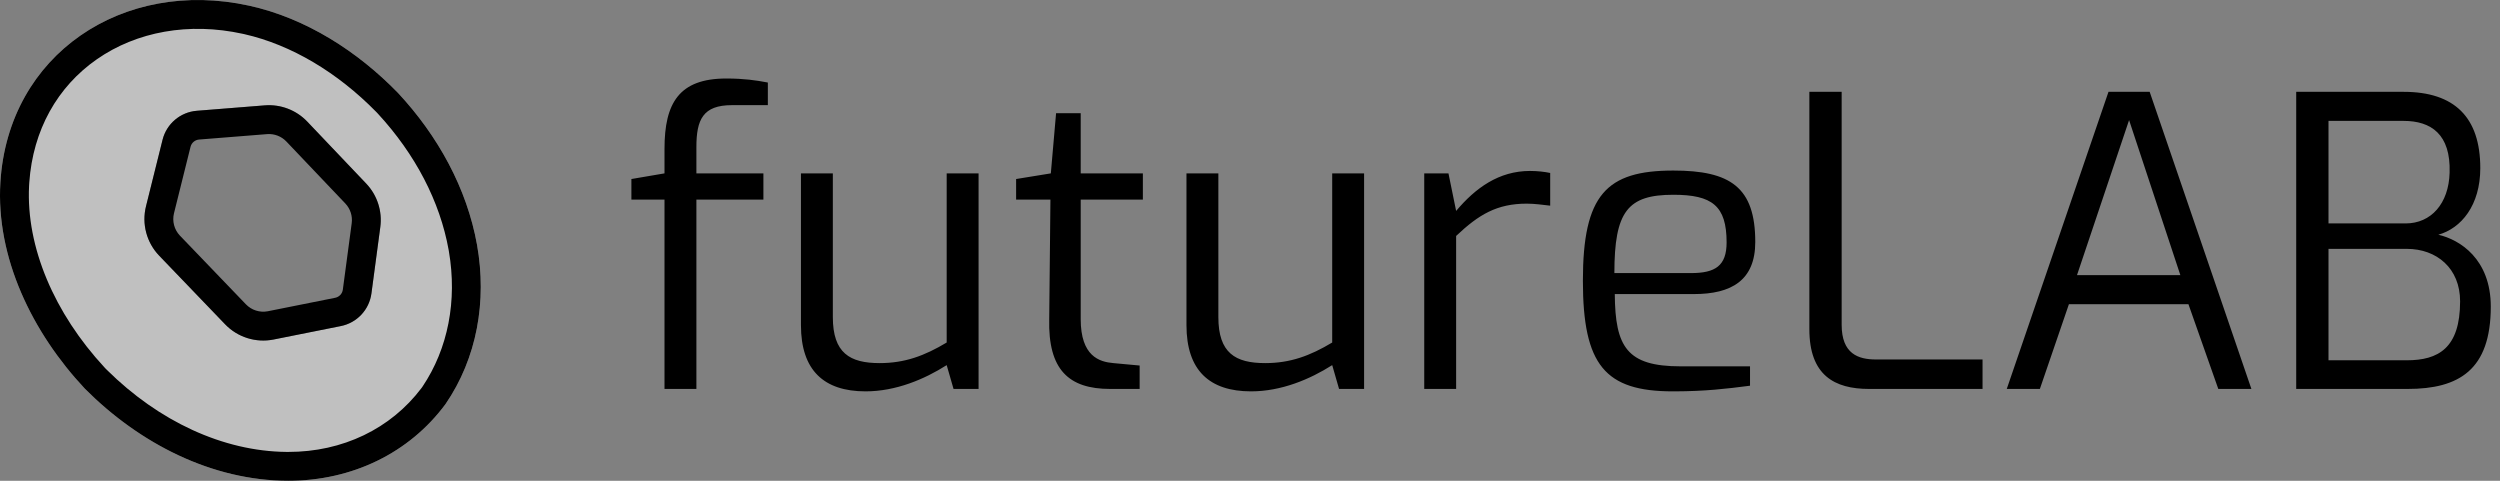
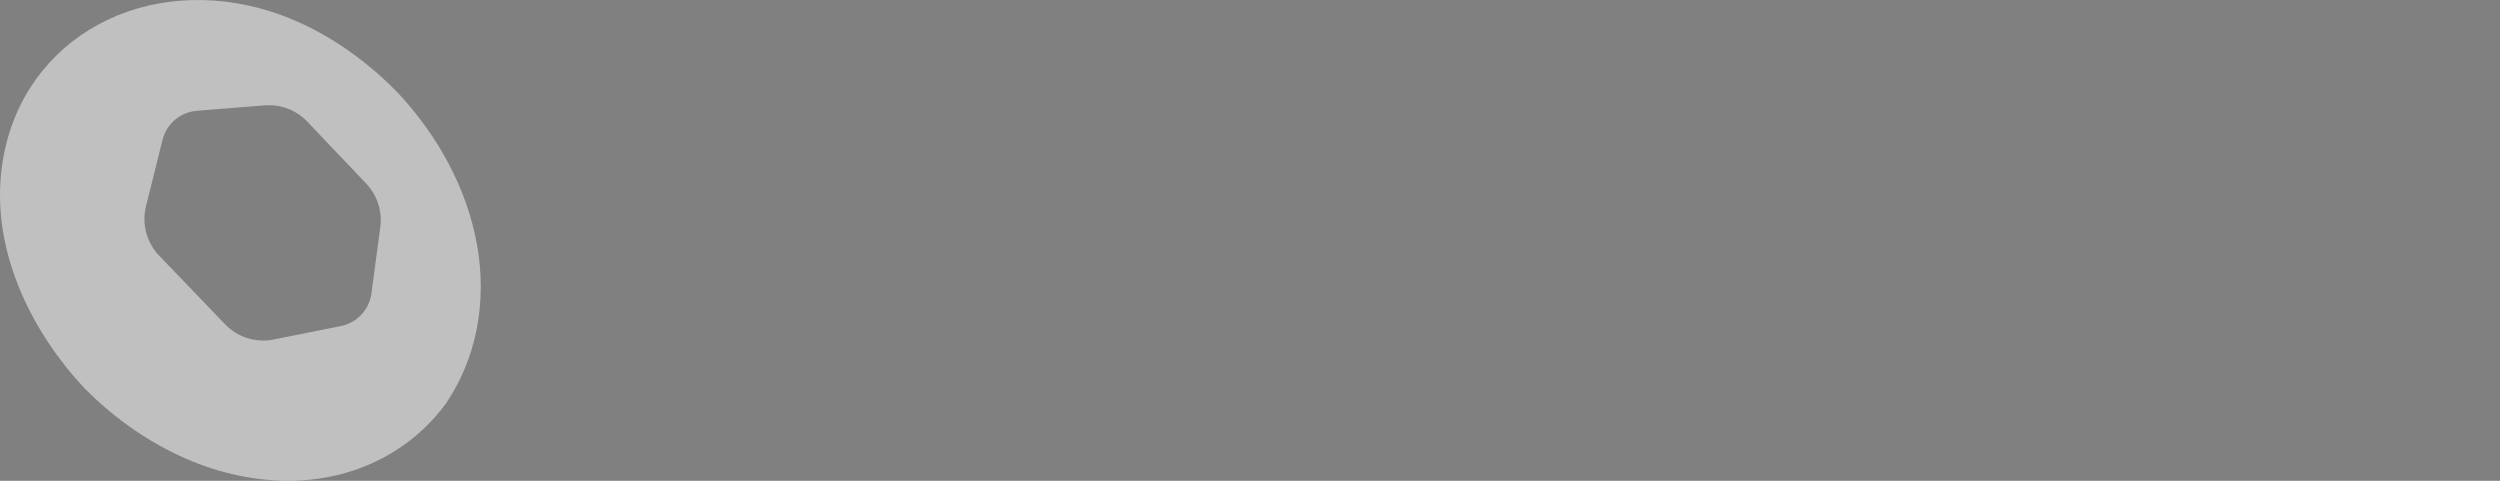
<svg xmlns="http://www.w3.org/2000/svg" width="5200px" height="1000px" viewBox="0 0 5200 1000" version="1.1">
  <rect x="0" y="0" width="5200" height="1000" fill="#808080" stroke="none" />
  <title>logo-futurelab-light-bg</title>
  <g id="logo-futurelab-light-bg" stroke="none" stroke-width="1" fill="none" fill-rule="evenodd">
-     <path d="M1382.165,809 L1448.499,809 L1448.499,415.195 L1587.884,415.195 L1587.884,360.616 L1448.499,360.616 L1448.499,306.038 C1448.499,248.94 1461.934,218.712 1522.39,218.712 L1597.121,218.712 L1597.121,171.69 L1594.48,171.187 C1573.187,167.163 1547.715,163.294 1510.635,163.294 C1412.393,163.294 1382.165,214.514 1382.165,309.396 L1382.165,360.616 L1313.312,372.372 L1313.312,415.195 L1382.165,415.195 L1382.165,809 Z M1800.321,814.038 C1863.296,814.038 1922.913,788.848 1969.095,759.459 L1983.369,809 L2035.429,809 L2035.429,360.616 L1969.095,360.616 L1969.095,712.438 C1922.913,740.147 1881.769,755.261 1829.709,755.261 C1767.574,755.261 1732.308,734.269 1732.308,659.539 L1732.308,360.616 L1665.974,360.616 L1665.974,676.332 C1665.974,770.375 1713.835,814.038 1800.321,814.038 Z M2309.161,809 L2370.457,809 L2370.457,760.299 L2315.878,755.261 C2286.49,752.742 2247.865,740.987 2247.865,663.737 L2247.865,415.195 L2377.174,415.195 L2377.174,360.616 L2247.865,360.616 L2247.865,235.505 L2196.645,235.505 L2185.73,360.616 L2113.518,372.372 L2113.518,415.195 L2184.89,415.195 L2182.371,663.737 C2179.852,768.696 2222.675,809 2309.161,809 Z M2602.206,814.038 C2665.181,814.038 2724.798,788.848 2770.98,759.459 L2785.254,809 L2837.313,809 L2837.313,360.616 L2770.98,360.616 L2770.98,712.438 C2724.798,740.147 2683.654,755.261 2631.594,755.261 C2569.459,755.261 2534.193,734.269 2534.193,659.539 L2534.193,360.616 L2467.859,360.616 L2467.859,676.332 C2467.859,770.375 2515.72,814.038 2602.206,814.038 Z M2962.424,809 L3028.758,809 L3028.758,490.765 C3075.78,446.263 3113.565,423.591 3175.7,423.591 C3192.494,423.591 3209.287,426.11 3224.401,427.79 L3224.401,359.777 C3212.646,357.258 3197.532,355.578 3182.418,355.578 C3117.763,355.578 3069.062,390.844 3028.758,438.706 L3012.804,360.616 L2962.424,360.616 L2962.424,809 Z M3479.661,814.038 L3483.516,814.032 C3546.098,813.836 3589.843,808.866 3640.038,802.283 L3640.038,761.978 L3495.615,761.978 C3383.939,761.978 3359.588,721.674 3358.749,611.678 L3523.324,611.678 C3601.413,611.678 3650.954,583.129 3650.954,503.36 C3650.954,389.165 3598.894,354.739 3480.501,354.739 C3341.115,354.739 3292.415,405.119 3292.415,583.968 C3292.415,759.459 3338.596,814.038 3479.661,814.038 Z M3357.909,568.015 C3357.909,439.545 3385.618,405.119 3480.501,405.119 C3561.109,405.119 3591.337,427.79 3591.337,504.2 C3591.337,552.901 3567.826,568.015 3517.446,568.015 L3357.909,568.015 Z M3887.741,809 L4123.688,809 L4123.688,747.704 L3902.015,747.704 C3865.07,747.704 3830.643,735.949 3830.643,675.492 L3830.643,191.003 L3763.469,191.003 L3763.469,684.729 C3763.469,780.451 3815.529,809 3887.741,809 Z M4174.068,809 L4242.921,809 L4303.377,632.669 L4551.92,632.669 L4614.055,809 L4682.908,809 L4471.311,191.003 L4385.665,191.003 L4174.068,809 Z M4320.171,572.213 L4428.488,249.78 L4535.126,572.213 L4320.171,572.213 Z M4776.111,809 L5007.86,809 C5114.498,809 5180.832,769.536 5180.832,637.707 C5180.832,538.626 5116.178,498.322 5071.675,488.246 C5119.537,474.811 5159.001,426.95 5159.001,349.701 C5159.001,243.902 5105.262,191.003 4999.464,191.003 L4776.111,191.003 L4776.111,809 Z M4843.285,464.735 L4843.285,251.459 L4999.464,251.459 C5056.561,251.459 5097.705,279.168 5095.186,358.937 C5093.507,423.591 5056.561,464.735 5003.662,464.735 L4843.285,464.735 Z M4843.285,749.383 L4843.285,517.635 L5006.181,517.635 C5068.317,517.635 5117.018,557.939 5117.018,626.792 C5117.018,724.193 5071.675,749.383 5006.181,749.383 L4843.285,749.383 Z" id="Text" fill="#000000" />
    <g id="Logo" transform="translate(-0, 0)">
      <path d="M0.815,379.214 C17.169,112.704 256.013,-45.768 518.001,11.76 C636.132,37.651 743.881,106.883 827.88,193.339 C910.821,282.415 971.184,391.511 992.237,509.326 C1013.089,626.41 992.162,744.905 926.683,840.494 C851.214,942.51 731.886,1000.126 599.657,1000 C441.411,999.975 290.711,922.956 176.776,808.719 C66.633,691.383 -8.736,535.229 0.815,379.214 Z M639.151,253.005 C616.513,229.205 584.436,216.781 551.705,219.092 L550.713,219.166 L409.37,230.429 C375.44,233.132 346.976,256.999 338.35,289.848 L338.094,290.846 L303.687,429.029 C294.641,465.362 304.7,503.773 330.328,530.999 L331.109,531.821 L468.228,674.526 C493.99,701.337 531.531,713.302 568.014,706.391 L569.119,706.176 L708.962,678.208 C742.148,671.57 767.529,644.783 772.426,611.37 L772.568,610.355 L791.024,472.213 C795.391,439.53 784.864,406.63 762.379,382.559 L761.694,381.833 L639.151,253.005 Z" id="Fill" fill-opacity="0.5" fill="#FFFFFF" />
-       <path d="M518.001,11.76 C636.132,37.651 743.881,106.883 827.88,193.339 C910.821,282.415 971.184,391.511 992.237,509.326 C1013.089,626.41 992.162,744.905 926.683,840.494 C851.214,942.51 731.886,1000.126 599.657,1000.001 C441.411,999.975 290.711,922.956 176.776,808.719 C66.633,691.383 -8.736,535.229 0.815,379.214 C17.169,112.704 256.013,-45.768 518.001,11.76 Z M201.558,123.227 C119.426,180.362 68.516,270.437 60.919,379.576 L60.702,382.889 L60.485,386.77 C54.051,513.973 113.128,651.742 217.35,764.253 L219.898,766.986 L222.548,769.625 C330.268,876.198 463.993,938.708 595.683,939.98 L599.714,940.001 C712.497,940.107 812.716,891.907 876.525,807.383 L877.803,805.672 L878.823,804.171 C932.036,725.052 951.212,625.386 933.72,523.015 L933.173,519.88 C915.109,418.793 863.503,320.506 786.315,236.759 L784.415,234.708 L782.397,232.641 C702.203,150.927 606.088,93.235 508.132,71.032 L505.133,70.364 C392.94,45.728 284.258,65.698 201.558,123.227 Z M639.151,253.005 L761.694,381.833 C784.65,405.965 795.435,439.199 791.024,472.213 L772.568,610.355 C768.041,644.24 742.483,671.503 708.962,678.208 L569.119,706.176 C532.291,713.542 494.25,701.608 468.228,674.526 L331.109,531.821 C304.906,504.55 294.549,465.729 303.687,429.029 L338.094,290.846 C346.402,257.484 375.097,233.16 409.37,230.429 L550.713,219.166 C583.787,216.531 616.284,228.965 639.151,253.005 Z M556.057,278.934 L555.478,278.977 L414.136,290.239 C405.695,290.912 398.608,296.823 396.413,304.972 L396.317,305.344 L361.91,443.526 C357.801,460.027 362.362,477.47 373.988,489.844 L374.374,490.25 L511.493,632.955 C523.192,645.131 540.237,650.571 556.806,647.447 L557.352,647.341 L697.195,619.373 C705.448,617.722 711.771,611.086 713.041,602.794 L713.096,602.41 L731.553,464.267 C733.532,449.454 728.78,434.542 718.619,423.609 L718.221,423.185 L595.678,294.358 C585.417,283.571 570.89,277.925 556.057,278.934 Z" id="Stroke" fill="#000000" />
    </g>
  </g>
</svg>